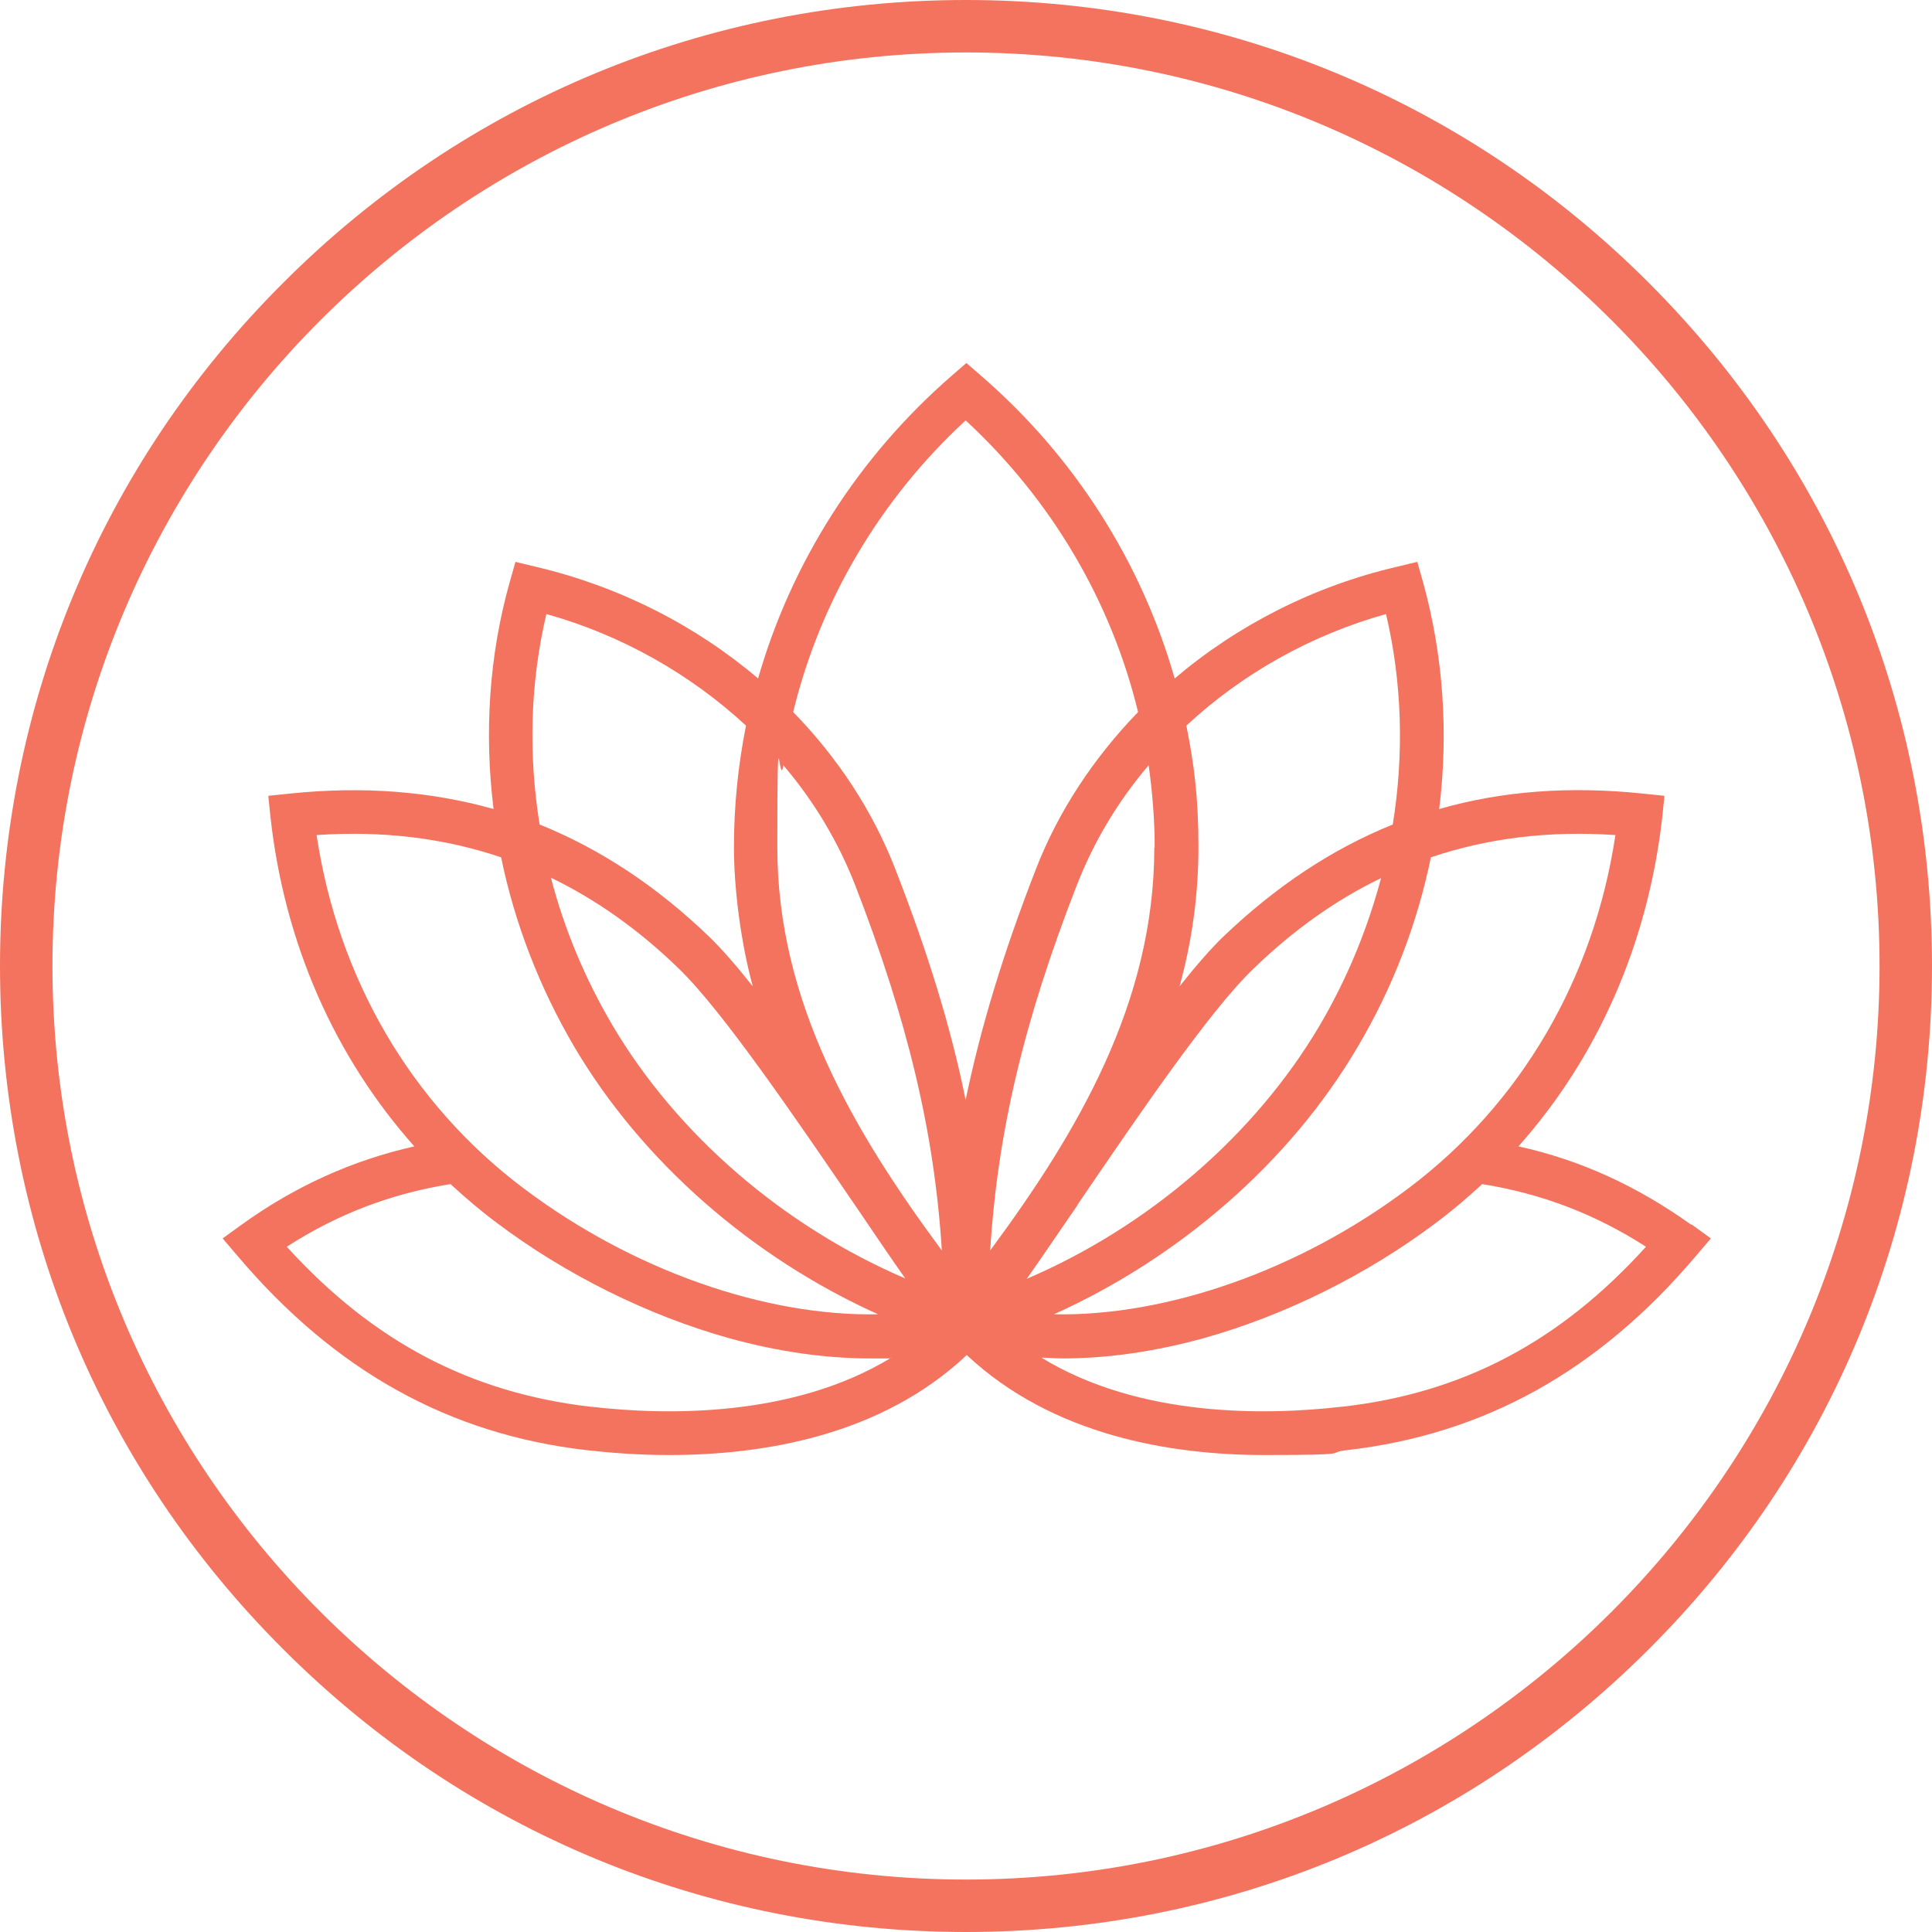
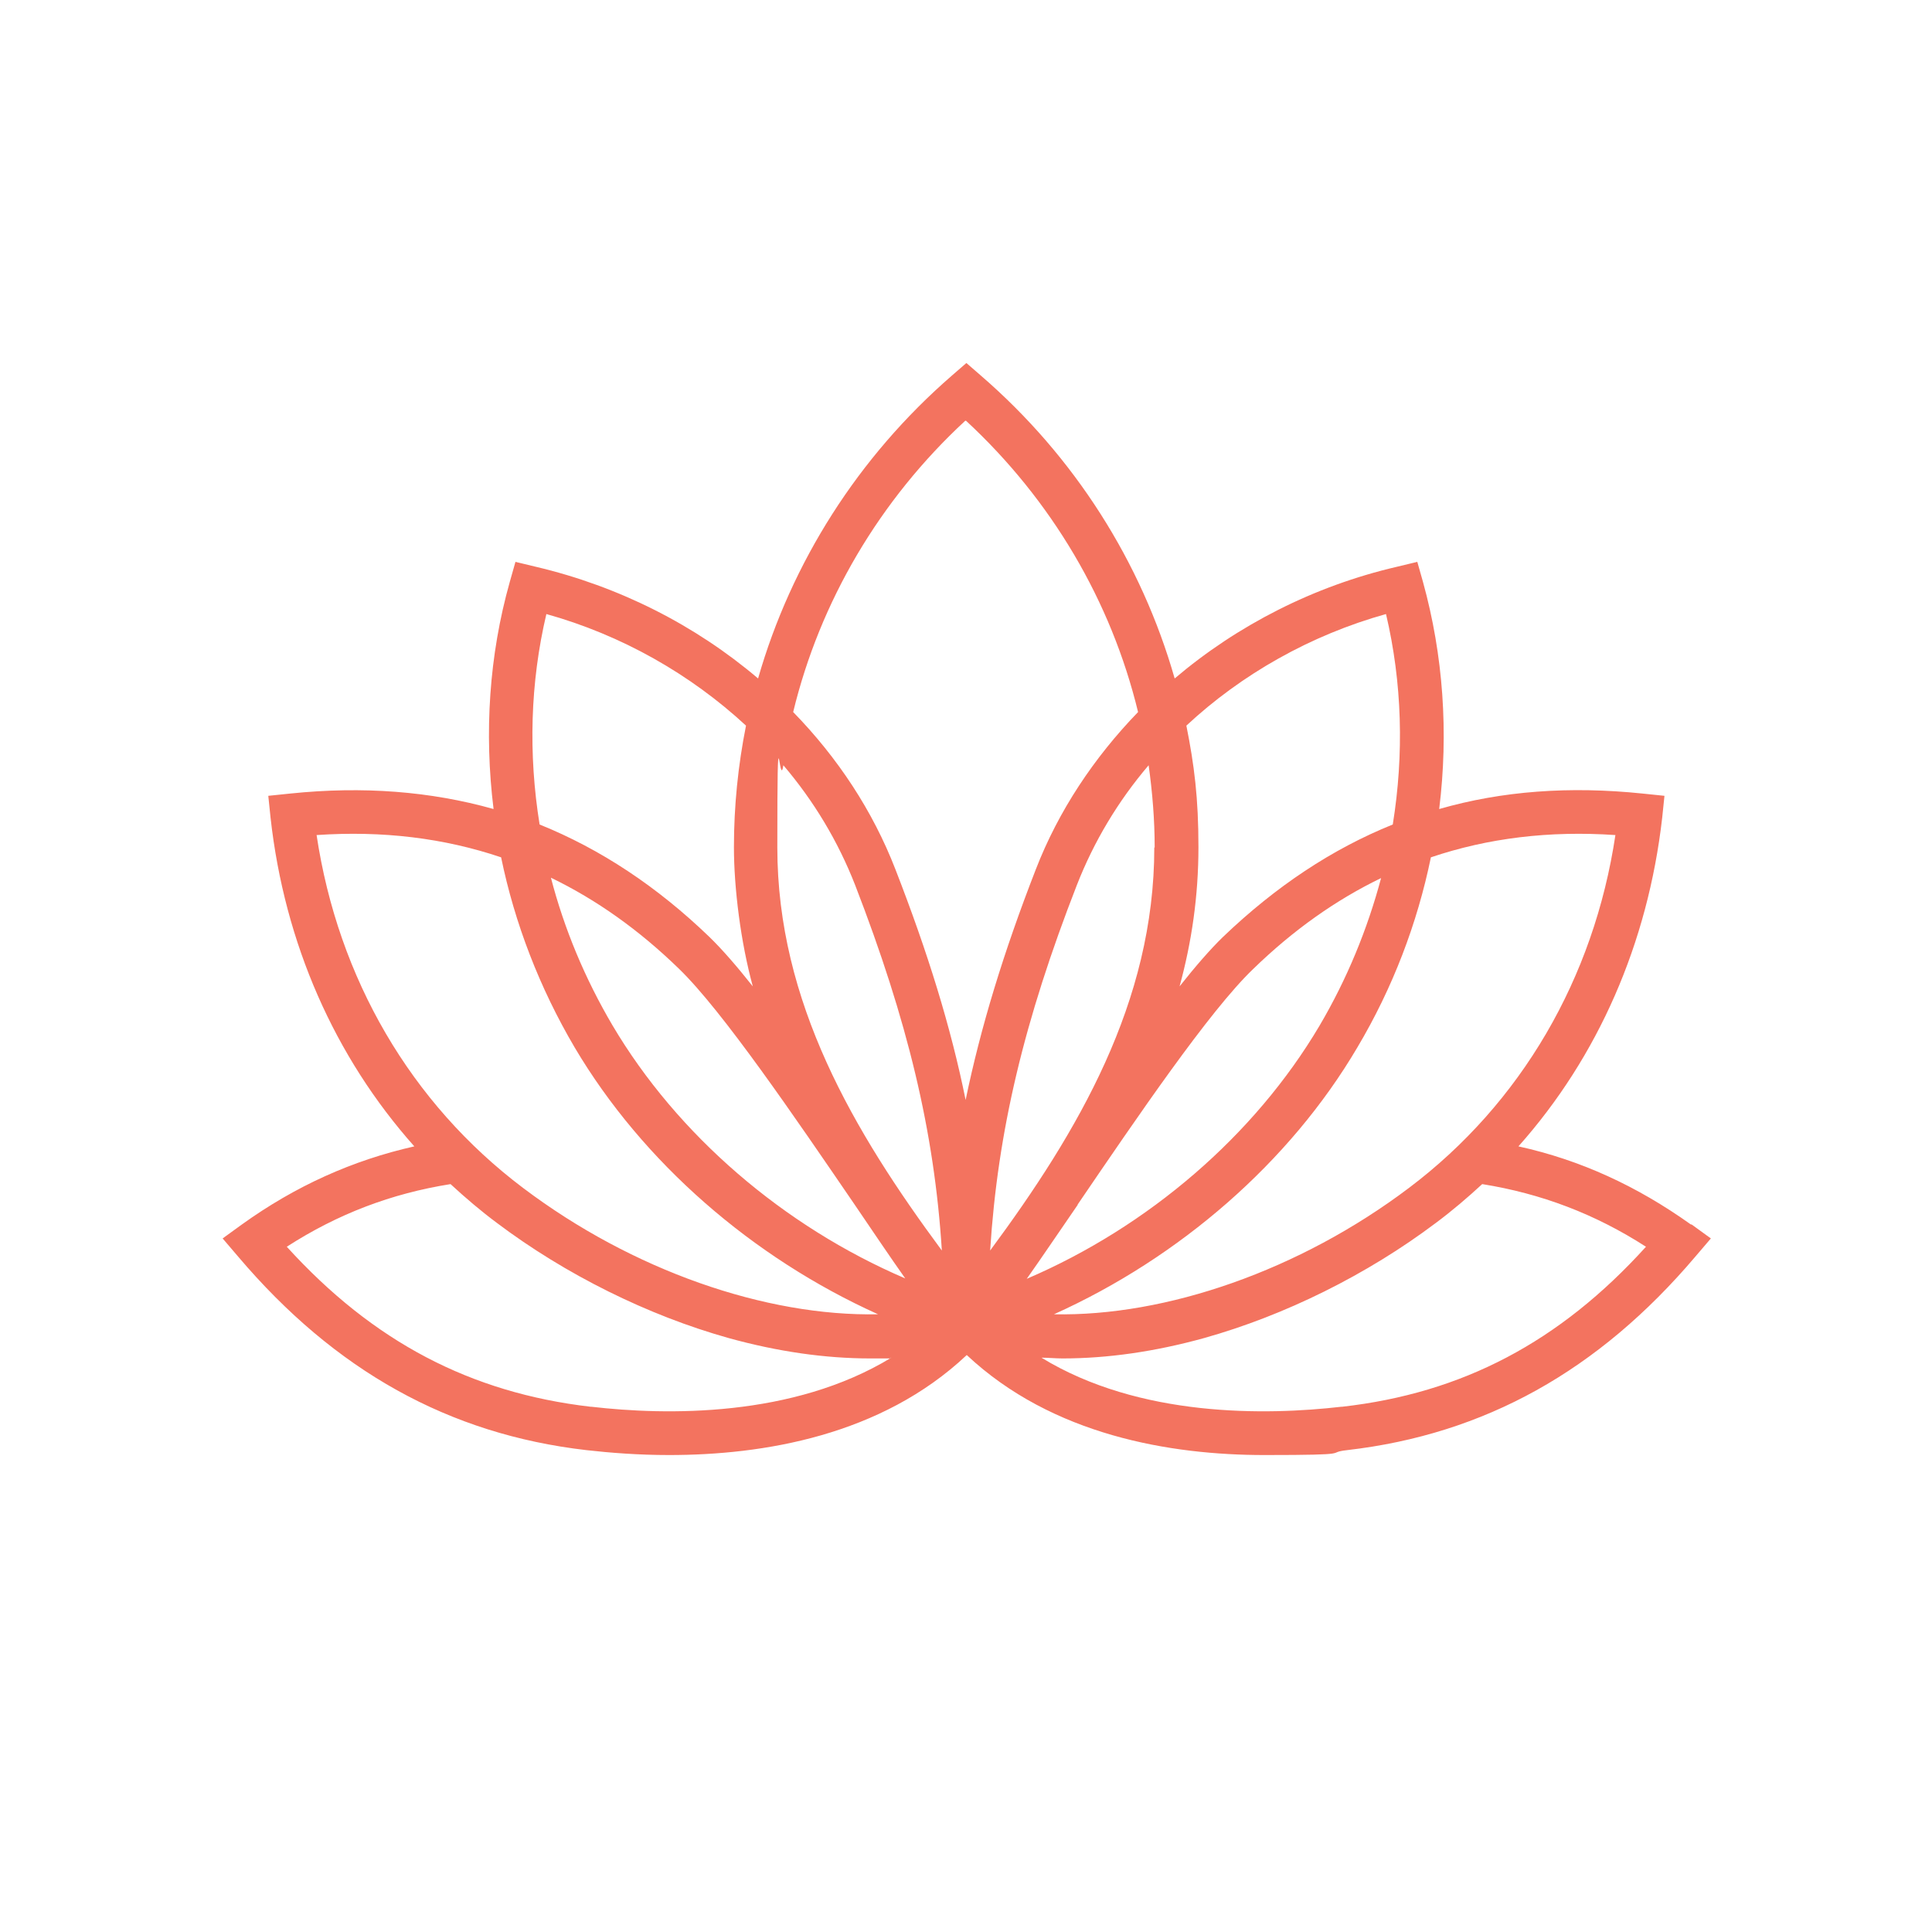
<svg xmlns="http://www.w3.org/2000/svg" id="Layer_1" version="1.1" viewBox="0 0 512 512">
  <defs>
    <style>
      .st0 {
        fill: #f3735f;
      }
    </style>
  </defs>
  <path class="st0" d="M448.1,324.5c-14.3-10.2-29.3-17.1-45.7-20.7,21.1-23.7,34.3-53.8,38.1-87.1l.6-5.8-5.8-.6c-19.3-2-37.2-.7-53.9,4.1,2.5-20.2,1.1-40.7-4.3-60.2l-1.5-5.3-5.4,1.3c-22,5.1-42.3,15.5-58.9,29.6-8.8-30.8-26.5-58.8-51.4-80.3l-3.8-3.3-3.8,3.3c-24.9,21.6-42.6,49.6-51.4,80.3-16.6-14.1-36.8-24.4-58.9-29.6l-5.4-1.3-1.5,5.3c-5.5,19.5-6.8,40-4.3,60.2-16.7-4.7-34.6-6.1-53.9-4.1l-5.8.6.6,5.8c3.7,33.3,17,63.4,38.1,87.1-16.4,3.7-31.5,10.5-45.7,20.7l-5.1,3.7,4.1,4.8c25.7,30.3,55.9,47.1,92.3,51.3,6.2.7,13.7,1.3,21.9,1.3,24.9,0,56.2-5.1,78.9-26.5,22.7,21.3,54,26.5,78.9,26.5s15.7-.6,21.9-1.3c36.4-4.2,66.6-21,92.3-51.3l4.1-4.8-5.1-3.7ZM428.1,221.3c-5.7,38-25,71.1-54.7,93.5-29,21.9-64.4,34.1-94.1,33.5,33.3-15,62.5-40.3,80.4-70.7,9.4-15.8,15.9-32.9,19.5-50.4,15.1-5.1,31.4-7.1,48.9-5.9M285.6,319.2c15.6-22.9,34.9-51.3,46.5-62.4,10.6-10.3,21.9-18.3,33.9-24.1-3.6,13.5-9,26.7-16.3,39.1-17.2,29.1-45.4,53.3-77.6,67.1,4.1-5.8,8.6-12.5,13.5-19.6M305.9,224.6c0,41-20.2,75.3-43.5,106.8,2-31.6,9-61,23-96.9,4.5-11.5,10.9-22.2,19-31.7,1,7.2,1.6,14.4,1.6,21.8M207.6,202.8c8.1,9.5,14.5,20.2,19,31.7,13.9,35.9,21,65.3,23,96.9-23.3-31.5-43.6-65.8-43.6-106.8s.5-14.6,1.6-21.8M239.9,338.8c-32.2-13.8-60.4-38-77.6-67.1-7.3-12.4-12.8-25.6-16.3-39.1,12,5.8,23.3,13.8,33.9,24.1,11.6,11.2,30.9,39.6,46.5,62.4,4.9,7.2,9.4,13.9,13.5,19.7M367.3,162.7c4.3,18.2,4.8,37.2,1.8,55.8-16.1,6.5-31,16.4-45,29.8-3.4,3.3-7.3,7.8-11.5,13.1,3.2-11.7,5-23.9,5-36.9s-1.1-21.7-3.2-32.2c14.6-13.6,32.9-24,53-29.6M256,111.5c22.7,21,38.5,47.9,45.6,77.2-11.7,12.1-21.1,26.2-27.1,41.7-8.6,22.1-14.6,41.8-18.6,61.1-3.9-19.3-10-39-18.6-61.1-6-15.5-15.3-29.6-27.1-41.7,7.1-29.3,22.9-56.2,45.6-77.2M144.7,162.7c20.1,5.6,38.3,16,53,29.6-2.1,10.5-3.2,21.3-3.2,32.2s1.8,25.2,5,36.9c-4.2-5.3-8.1-9.8-11.5-13.1-13.9-13.4-28.9-23.3-45-29.8-3-18.6-2.5-37.6,1.8-55.8M132.8,227.2c3.6,17.5,10.2,34.6,19.5,50.4,18,30.4,47.1,55.7,80.4,70.7-29.8.6-65.1-11.6-94.1-33.5-29.7-22.4-49-55.5-54.7-93.5,17.5-1.2,33.8.8,48.9,5.9M156.5,372.8c-31.8-3.7-57.6-17.2-80.5-42.4,13.5-8.7,27.7-14.1,43.4-16.6,3.9,3.6,8,7.1,12.3,10.3,18.2,13.7,40,24.5,61.4,30.5,13,3.6,25.6,5.4,37.5,5.4s3.7,0,5.6-.2c-26.1,15.9-59.7,15.3-79.5,13M355.5,372.8c-19.9,2.3-53.5,2.9-79.5-13,1.8,0,3.7.2,5.6.2,11.9,0,24.5-1.8,37.5-5.4,21.4-6,43.2-16.8,61.4-30.5,4.3-3.2,8.4-6.7,12.3-10.3,15.6,2.5,29.9,7.9,43.4,16.6-22.9,25.3-48.7,38.8-80.5,42.4" />
-   <path class="st0" d="M256,512c-68.4,0-132.7-26.6-181-75C26.6,388.7,0,324.4,0,256S26.6,123.3,75,75C123.3,26.6,187.6,0,256,0s132.7,26.6,181,75c48.4,48.4,75,112.6,75,181s-26.6,132.7-75,181c-48.4,48.4-112.6,75-181,75M256,13.9C122.5,13.9,13.9,122.5,13.9,256s108.6,242.1,242.1,242.1,242.1-108.6,242.1-242.1S389.5,13.9,256,13.9" />
</svg>